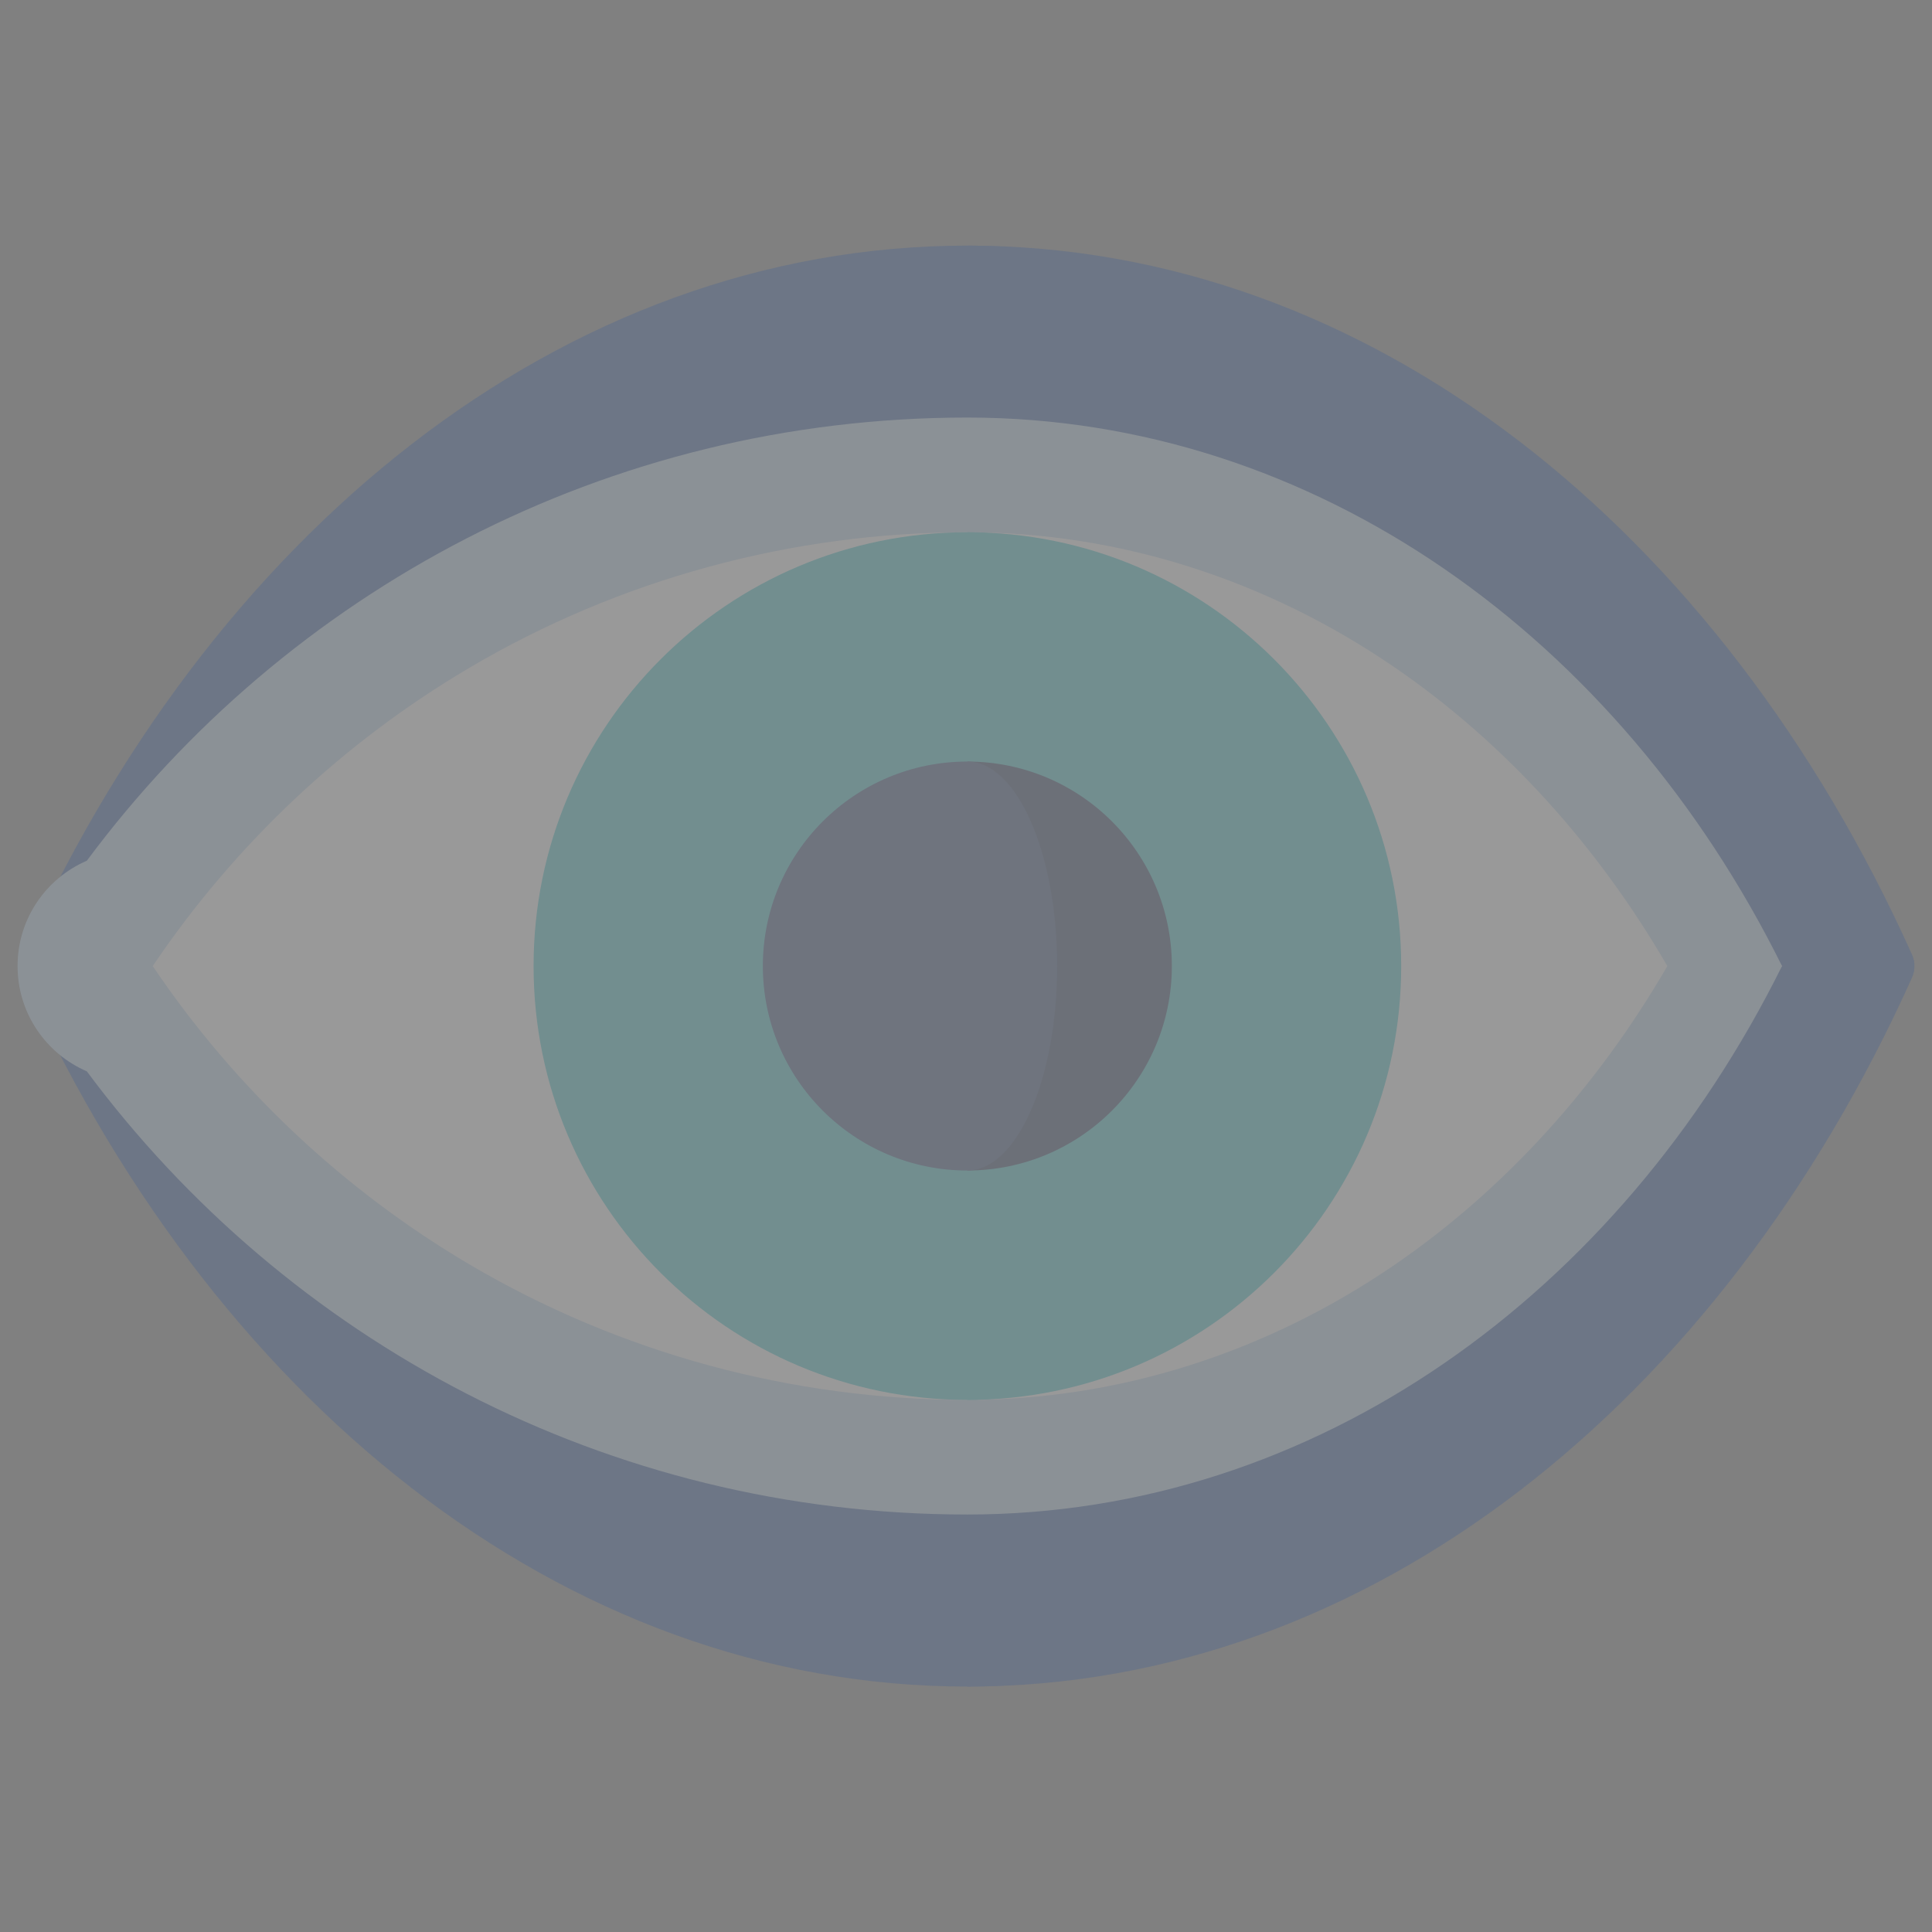
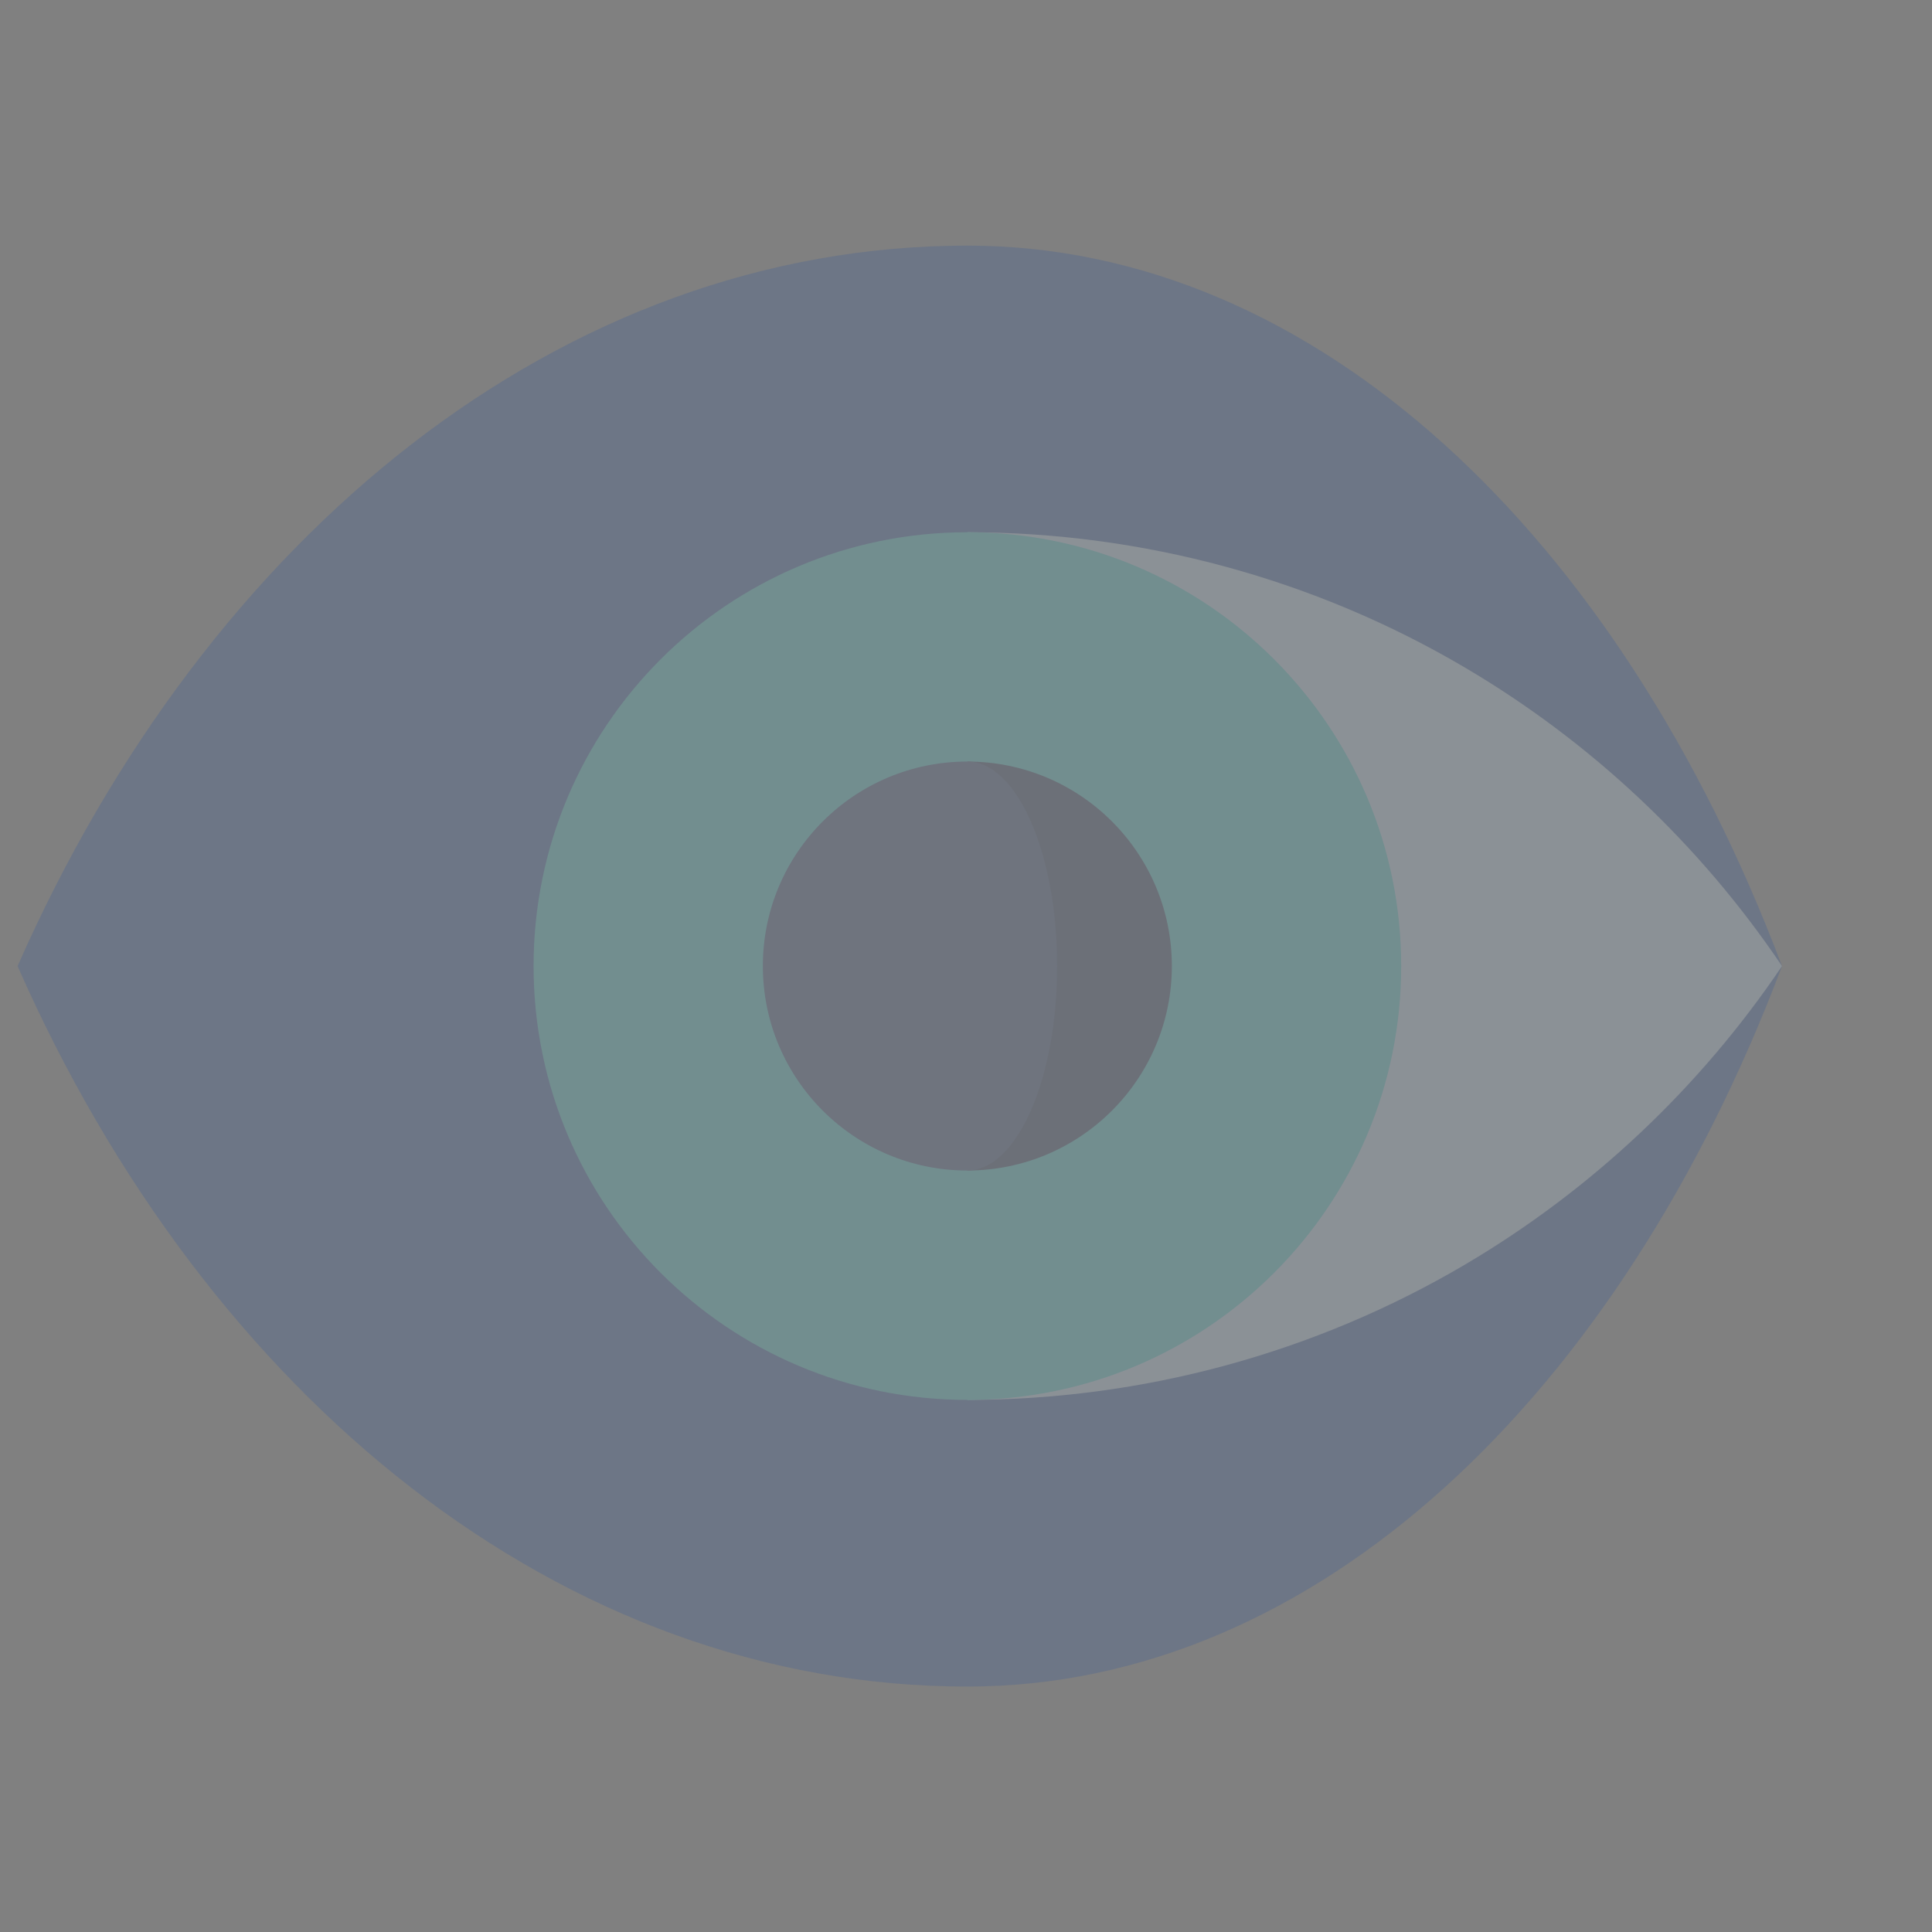
<svg xmlns="http://www.w3.org/2000/svg" width="55" height="55" viewBox="0 0 55 55" fill="none">
  <rect x="0" y="0" width="55" height="55" fill="#808080" stroke="none" />
  <g opacity="0.2" clip-path="url(#clip0_702_4307)">
-     <path d="M54.429 27.169C48.996 15.092 38.988 6.992 27.539 6.992V48.013C38.988 48.013 48.996 39.913 54.429 27.837C54.455 27.78 54.473 27.721 54.484 27.66V27.345C54.473 27.285 54.455 27.225 54.429 27.169Z" fill="#25509E" />
    <path d="M50.73 27.503C46.101 15.242 37.449 6.992 27.539 6.992C15.985 6.992 5.897 15.242 0.5 27.503C5.897 39.763 15.985 48.013 27.539 48.013C37.449 48.013 46.101 39.763 50.73 27.503Z" fill="#25509E" />
-     <path d="M54.485 27.343C49.065 18.096 39.028 11.887 27.539 11.887V43.115C39.028 43.115 49.065 36.905 54.485 27.659C54.505 27.555 54.505 27.447 54.485 27.343Z" fill="#25509E" />
-     <path d="M50.73 27.501C46.101 18.167 37.449 11.887 27.539 11.887C17.27 11.887 8.161 16.847 2.472 24.503C1.312 25.003 0.5 26.157 0.5 27.501C0.5 28.844 1.312 29.998 2.472 30.499C8.161 38.154 17.27 43.115 27.539 43.115C37.449 43.115 46.101 36.834 50.73 27.501Z" fill="#BAD6F1" />
    <path d="M41.709 19.007C37.433 16.485 32.533 15.152 27.539 15.152V39.852C32.533 39.852 37.433 38.519 41.709 35.998C45.31 33.874 48.398 30.96 50.73 27.502C48.399 24.044 45.31 21.13 41.709 19.007Z" fill="#BAD6F1" />
-     <path d="M47.466 27.502C45.462 24.044 42.809 21.13 39.714 19.007C36.04 16.485 31.83 15.152 27.539 15.152C22.544 15.152 17.645 16.485 13.369 19.007C9.768 21.13 6.679 24.044 4.348 27.502C6.679 30.96 9.768 33.874 13.369 35.998C17.645 38.519 22.544 39.852 27.539 39.852C31.83 39.852 36.041 38.519 39.714 35.998C42.809 33.874 45.462 30.96 47.466 27.502Z" fill="white" />
-     <path d="M27.539 15.152V39.852C34.36 39.852 39.889 34.323 39.889 27.502C39.889 20.681 34.36 15.152 27.539 15.152Z" fill="#3AC7CF" />
+     <path d="M27.539 15.152V39.852C34.36 39.852 39.889 34.323 39.889 27.502C39.889 20.681 34.36 15.152 27.539 15.152" fill="#3AC7CF" />
    <path d="M36.625 27.502C36.625 20.681 32.557 15.152 27.539 15.152C20.719 15.152 15.19 20.681 15.19 27.502C15.19 34.323 20.719 39.852 27.539 39.852C32.557 39.852 36.625 34.323 36.625 27.502Z" fill="#3AC7CF" />
    <path d="M27.539 21.68V33.322C30.754 33.322 33.36 30.716 33.36 27.501C33.36 24.286 30.754 21.68 27.539 21.68Z" fill="#20335A" />
    <path d="M30.095 27.501C30.095 24.286 28.95 21.68 27.538 21.68C24.323 21.68 21.717 24.286 21.717 27.501C21.717 30.716 24.323 33.322 27.538 33.322C28.95 33.322 30.095 30.716 30.095 27.501Z" fill="#2B4478" />
  </g>
  <defs>
    <clipPath id="clip0_702_4307">
      <rect width="54" height="54" fill="white" transform="translate(0.5 0.5)" />
    </clipPath>
  </defs>
</svg>